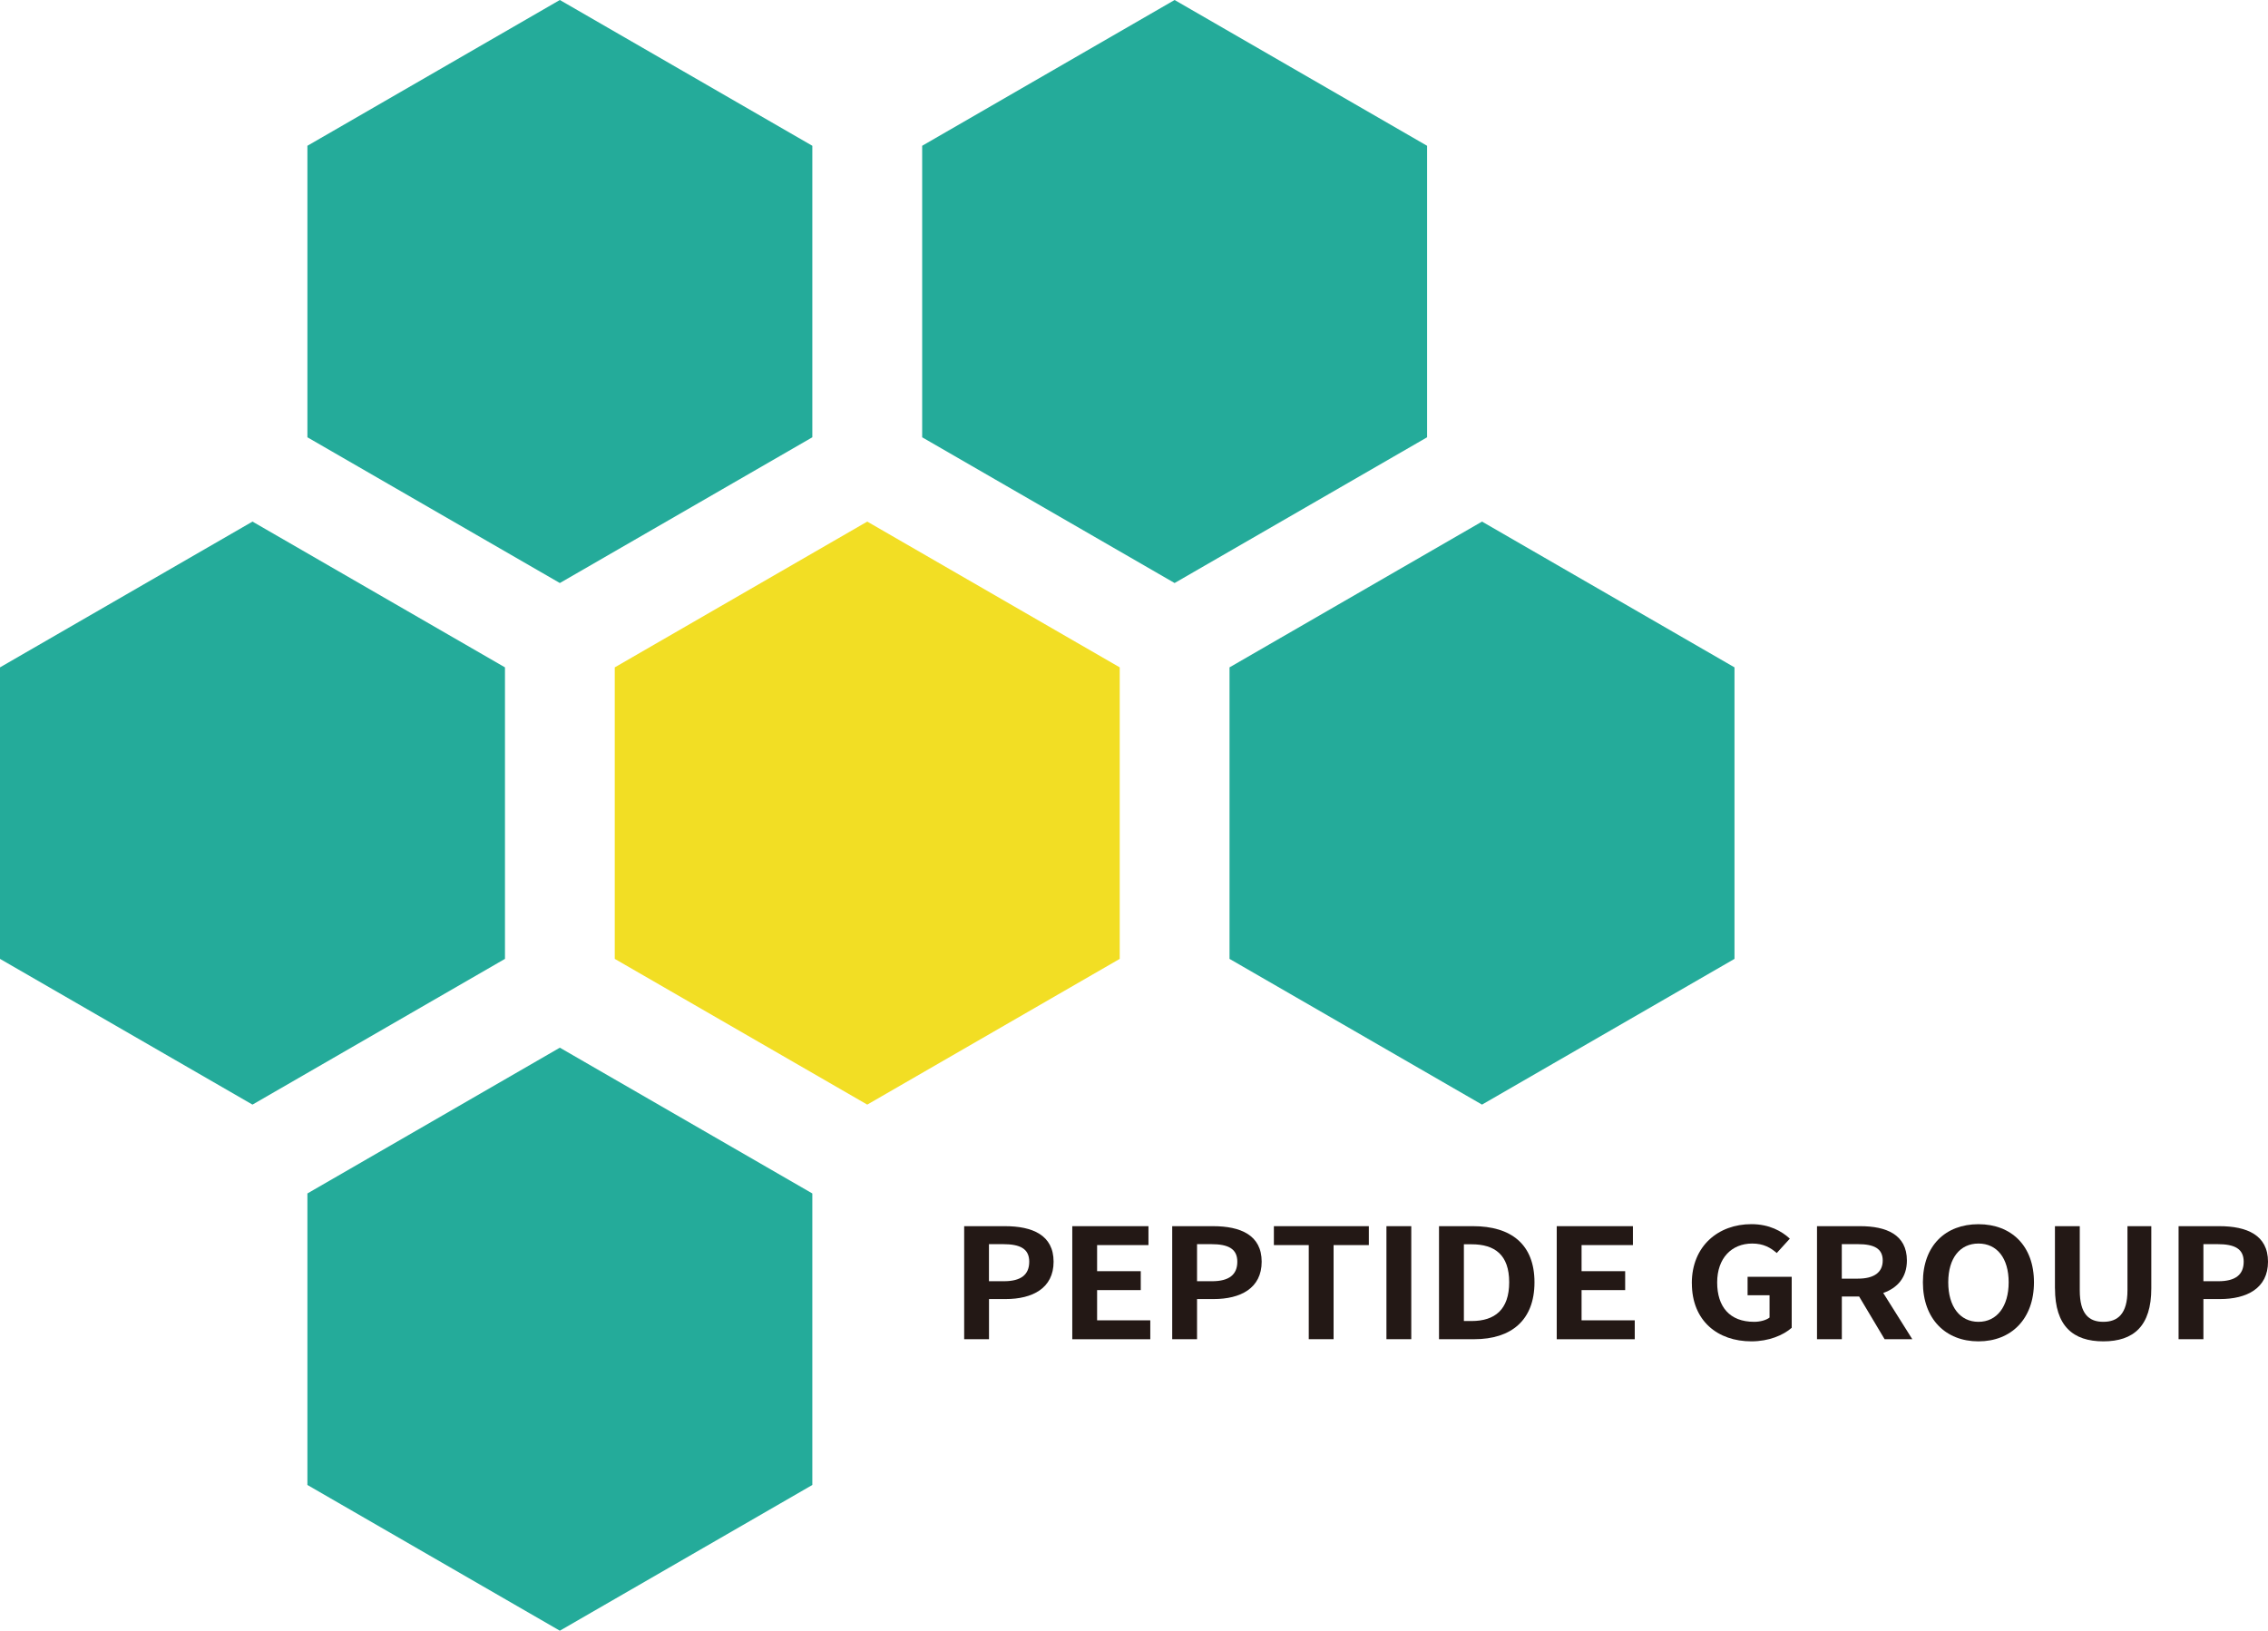
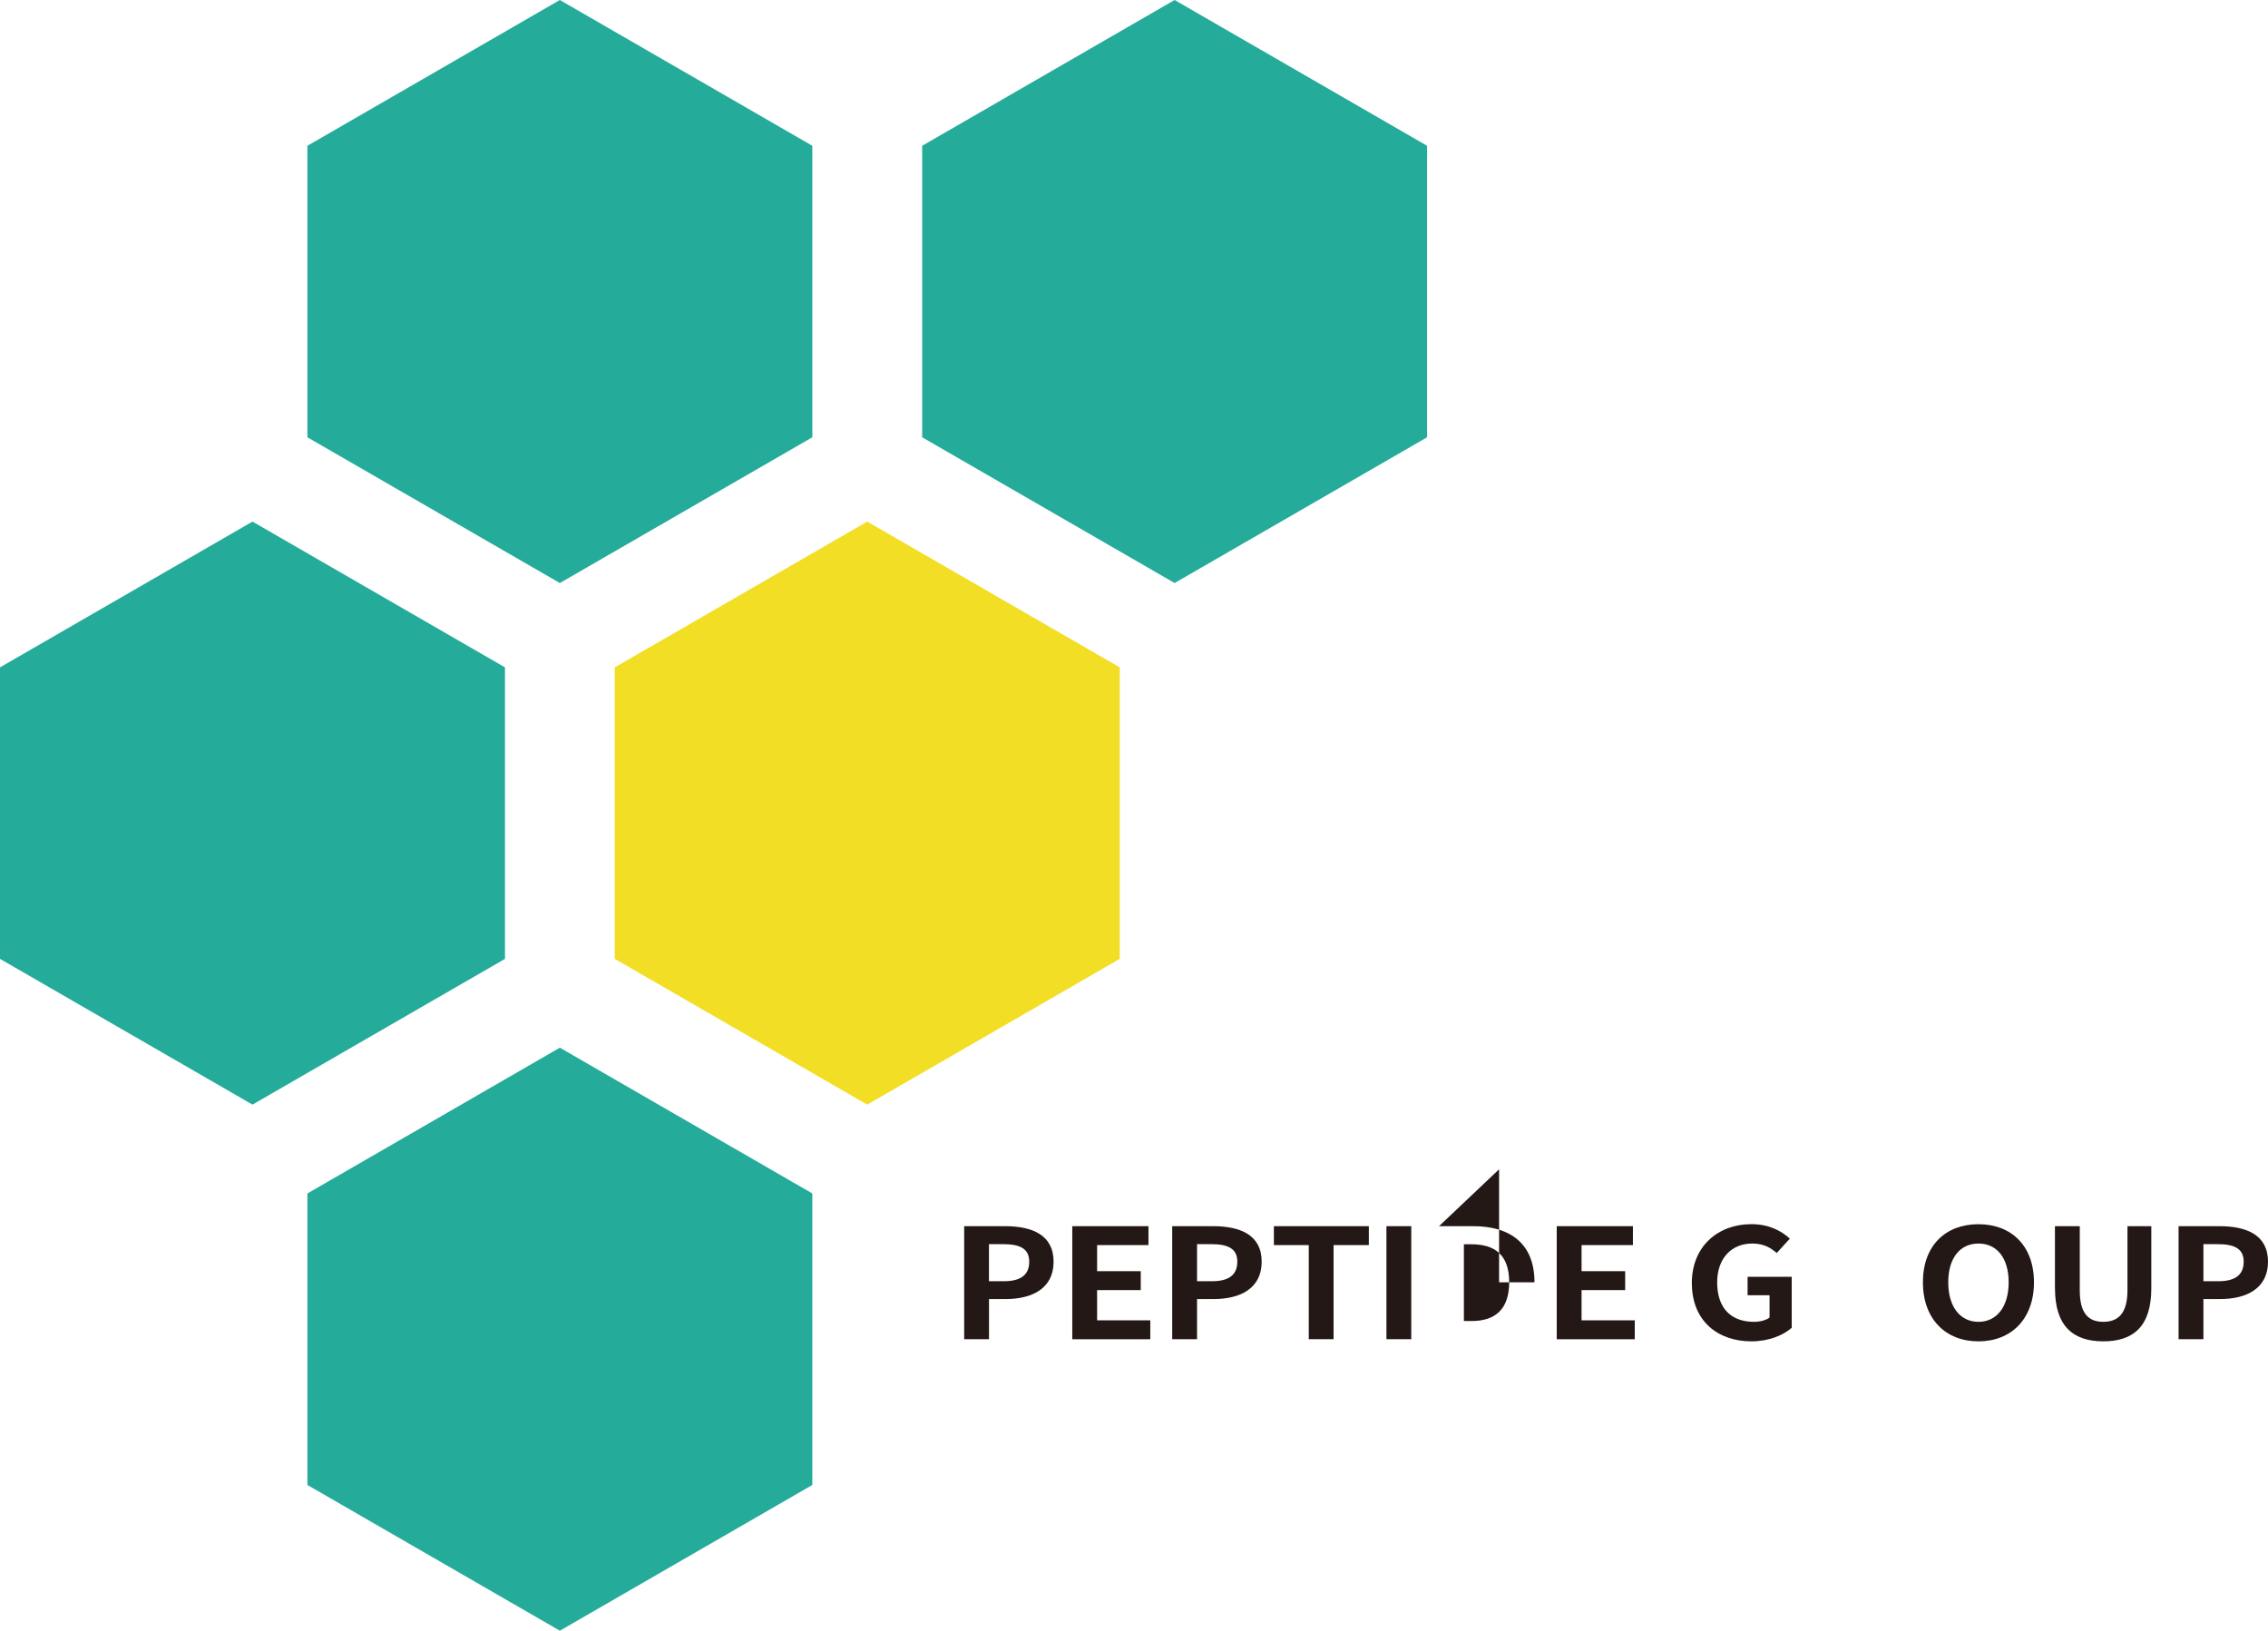
<svg xmlns="http://www.w3.org/2000/svg" id="_レイヤー_2" data-name="レイヤー 2" viewBox="0 0 483.18 347.44">
  <defs>
    <style>
      .cls-1 {
        fill: #231815;
      }

      .cls-1, .cls-2, .cls-3 {
        stroke-width: 0px;
      }

      .cls-2 {
        fill: #f2de24;
      }

      .cls-3 {
        fill: #24ab9a;
      }
    </style>
  </defs>
  <g id="_レイヤー_1-2" data-name="レイヤー 1">
    <g>
      <polygon class="cls-3" points="0 142.19 0 204.3 53.79 235.35 107.58 204.3 107.58 142.19 53.79 111.13 0 142.19" />
      <polygon class="cls-2" points="130.97 142.19 130.97 204.3 184.76 235.35 238.55 204.3 238.55 142.19 184.76 111.13 130.97 142.19" />
-       <polygon class="cls-3" points="261.94 142.19 261.94 204.3 315.73 235.35 369.52 204.3 369.52 142.19 315.73 111.13 261.94 142.19" />
      <polygon class="cls-3" points="65.49 31.06 65.49 93.17 119.27 124.22 173.06 93.17 173.06 31.06 119.27 0 65.49 31.06" />
      <polygon class="cls-3" points="196.46 31.06 196.46 93.17 250.24 124.22 304.03 93.17 304.03 31.06 250.24 0 196.46 31.06" />
      <polygon class="cls-3" points="65.49 254.28 65.49 316.39 119.27 347.44 173.06 316.39 173.06 254.28 119.27 223.22 65.49 254.28" />
      <g>
        <path class="cls-1" d="M205.4,261.25h8.69c5.86,0,10.37,1.89,10.37,7.57s-4.54,7.96-10.22,7.96h-3.54v8.55h-5.29v-24.08ZM213.87,272.98c3.65,0,5.4-1.4,5.4-4.16s-1.93-3.74-5.58-3.74h-3v7.9h3.18Z" />
        <path class="cls-1" d="M228.44,261.25h16.23v4.03h-10.94v5.56h9.3v4.03h-9.3v6.44h11.33v4.03h-16.62v-24.08Z" />
        <path class="cls-1" d="M249.73,261.25h8.69c5.86,0,10.37,1.89,10.37,7.57s-4.54,7.96-10.23,7.96h-3.54v8.55h-5.29v-24.08ZM258.2,272.98c3.65,0,5.4-1.4,5.4-4.16s-1.93-3.74-5.58-3.74h-3v7.9h3.18Z" />
        <path class="cls-1" d="M278.83,265.28h-7.44v-4.03h20.23v4.03h-7.51v20.05h-5.29v-20.05Z" />
        <path class="cls-1" d="M295.37,261.25h5.29v24.08h-5.29v-24.08Z" />
-         <path class="cls-1" d="M306.57,261.25h7.26c8.08,0,13.08,3.84,13.08,11.96s-5,12.12-12.8,12.12h-7.54v-24.08ZM313.51,281.46c4.93,0,8.01-2.41,8.01-8.26s-3.07-8.09-8.01-8.09h-1.64v16.35h1.64Z" />
+         <path class="cls-1" d="M306.57,261.25h7.26c8.08,0,13.08,3.84,13.08,11.96h-7.54v-24.08ZM313.51,281.46c4.93,0,8.01-2.41,8.01-8.26s-3.07-8.09-8.01-8.09h-1.64v16.35h1.64Z" />
        <path class="cls-1" d="M331.65,261.25h16.23v4.03h-10.94v5.56h9.29v4.03h-9.29v6.44h11.33v4.03h-16.62v-24.08Z" />
        <path class="cls-1" d="M360.43,273.4c0-7.93,5.65-12.58,12.69-12.58,3.83,0,6.47,1.5,8.19,3.09l-2.79,3.06c-1.32-1.14-2.82-2.02-5.22-2.02-4.4,0-7.47,3.12-7.47,8.29s2.65,8.39,7.87,8.39c1.25,0,2.54-.33,3.29-.91v-4.75h-4.68v-3.93h9.4v10.86c-1.79,1.59-4.9,2.89-8.58,2.89-7.19,0-12.69-4.36-12.69-12.38Z" />
-         <path class="cls-1" d="M387.09,261.25h9.22c5.54,0,9.94,1.79,9.94,7.31,0,3.61-2,5.85-5.04,6.92l6.19,9.85h-5.9l-5.43-9.1h-3.68v9.1h-5.29v-24.08ZM395.81,272.43c3.4,0,5.29-1.3,5.29-3.87s-1.89-3.48-5.29-3.48h-3.43v7.35h3.43Z" />
        <path class="cls-1" d="M409.66,273.21c0-7.83,4.83-12.38,11.83-12.38s11.83,4.58,11.83,12.38-4.83,12.58-11.83,12.58-11.83-4.78-11.83-12.58ZM427.93,273.21c0-5.17-2.5-8.26-6.43-8.26s-6.44,3.09-6.44,8.26,2.5,8.42,6.44,8.42,6.43-3.28,6.43-8.42Z" />
        <path class="cls-1" d="M437.79,274.51v-13.26h5.29v13.68c0,5.01,1.93,6.7,5.01,6.7s5.15-1.69,5.15-6.7v-13.68h5.08v13.26c0,8-3.75,11.28-10.22,11.28s-10.3-3.28-10.3-11.28Z" />
        <path class="cls-1" d="M464.12,261.25h8.69c5.86,0,10.37,1.89,10.37,7.57s-4.54,7.96-10.22,7.96h-3.54v8.55h-5.29v-24.08ZM472.6,272.98c3.65,0,5.4-1.4,5.4-4.16s-1.93-3.74-5.58-3.74h-3v7.9h3.18Z" />
      </g>
    </g>
  </g>
</svg>